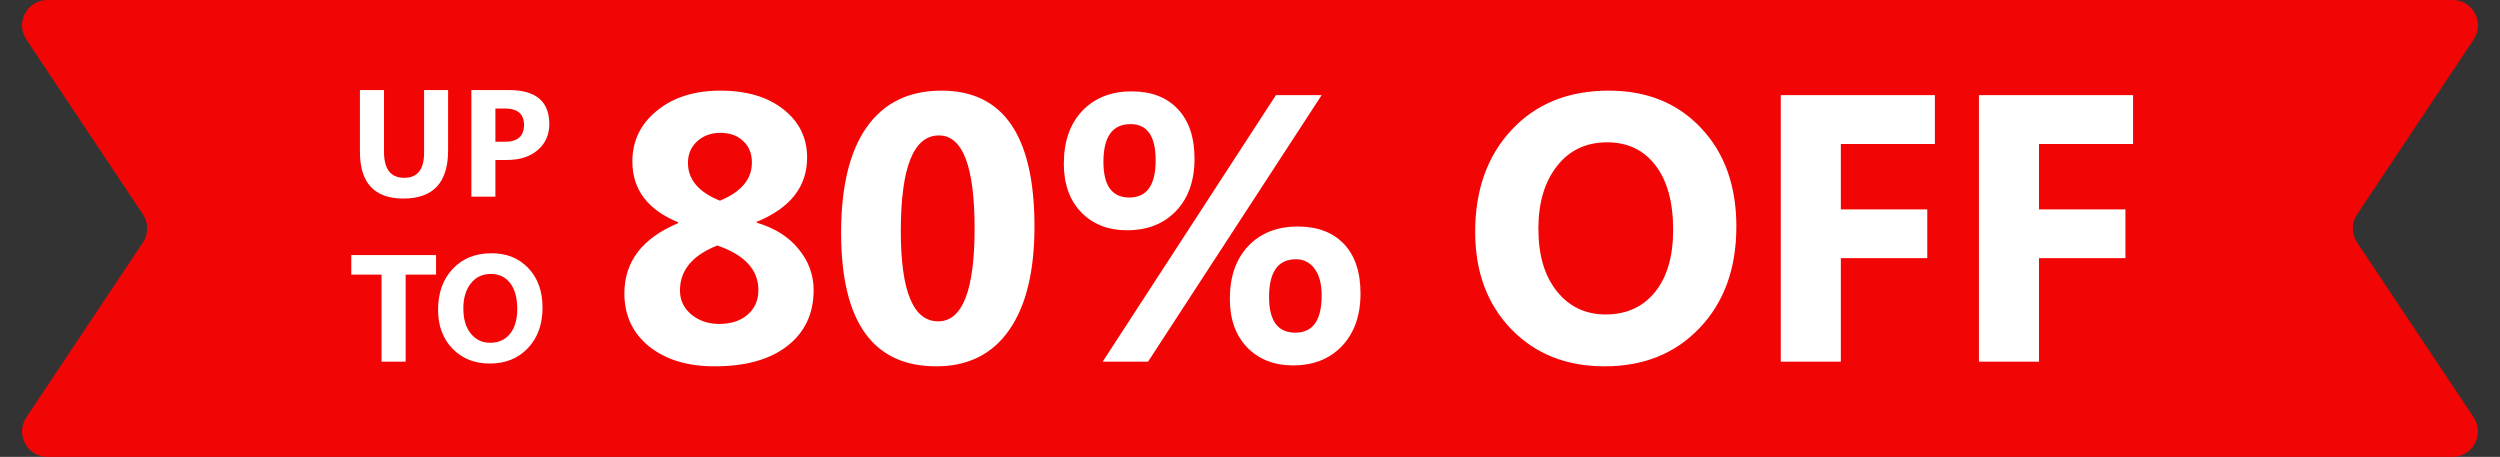
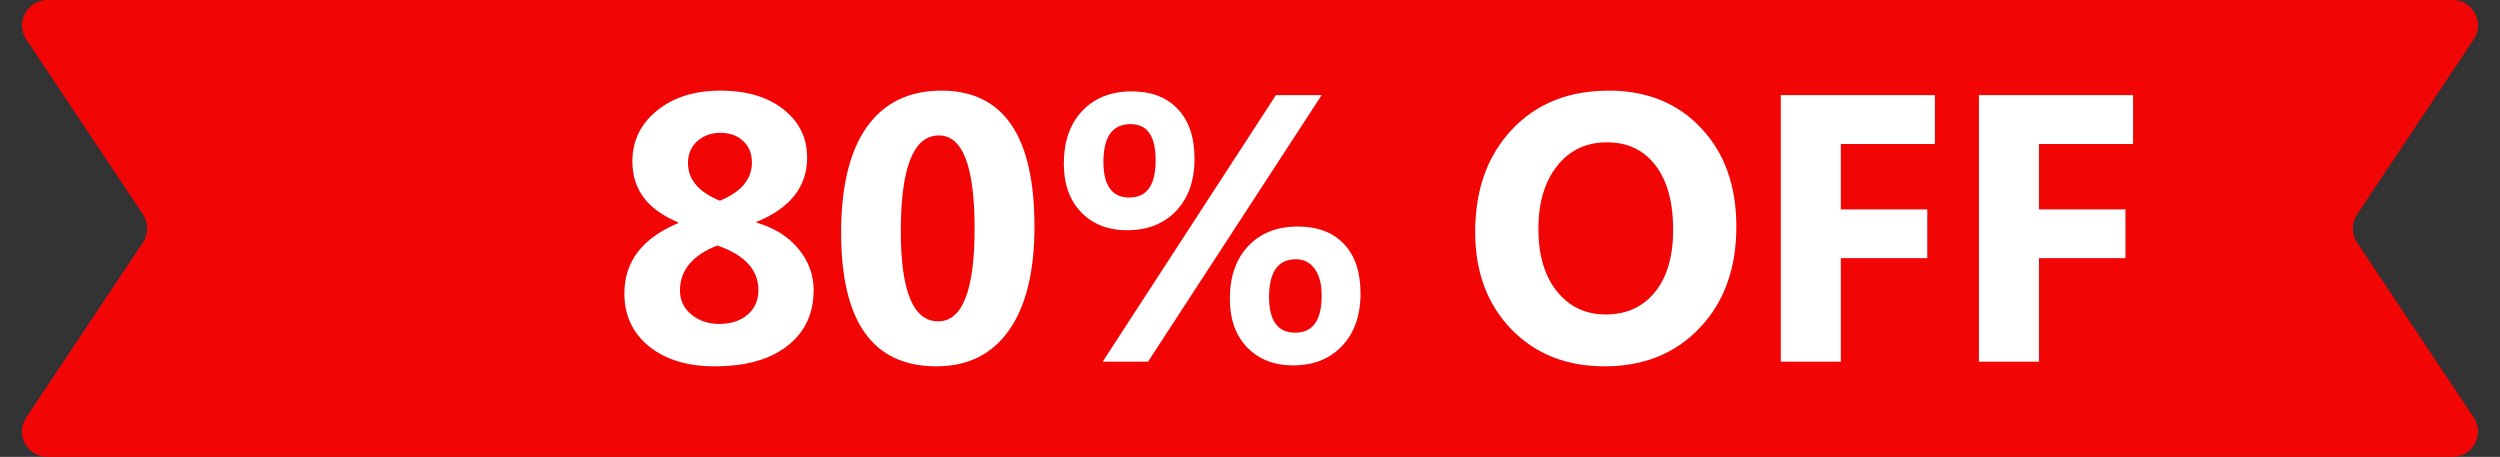
<svg xmlns="http://www.w3.org/2000/svg" width="394" height="72" viewBox="0 0 394 72" fill="none">
  <rect x="0" y="0" width="394" height="72" fill="#333333" stroke="none" />
  <g id="Group 48097283">
    <path id="bannerææ£bg" d="M4.146 6.219C2.374 3.561 4.279 0 7.474 0H386.526C389.721 0 391.626 3.561 389.854 6.219L371.479 33.781C370.583 35.125 370.583 36.875 371.479 38.219L389.854 65.781C391.626 68.439 389.721 72 386.526 72H7.474C4.279 72 2.374 68.439 4.146 65.781L22.521 38.219C23.416 36.875 23.416 35.125 22.521 33.781L4.146 6.219Z" fill="#F20505" />
    <path id="80%Â OFF" d="M106.869 35.174V35.027C102.064 33.055 99.662 29.861 99.662 25.447C99.662 22.205 100.951 19.539 103.529 17.449C106.107 15.34 109.438 14.285 113.52 14.285C117.68 14.285 121 15.271 123.48 17.244C125.961 19.197 127.201 21.727 127.201 24.832C127.201 29.422 124.545 32.801 119.232 34.969V35.086C122.084 35.926 124.291 37.312 125.854 39.246C127.436 41.16 128.227 43.318 128.227 45.721C128.227 49.432 126.85 52.361 124.096 54.51C121.361 56.658 117.533 57.732 112.611 57.732C108.354 57.732 104.916 56.688 102.299 54.598C99.701 52.488 98.402 49.705 98.402 46.248C98.402 41.228 101.225 37.537 106.869 35.174ZM118.5 25.623C118.5 24.197 118.041 23.064 117.123 22.225C116.225 21.365 115.023 20.936 113.52 20.936C112.055 20.936 110.834 21.385 109.857 22.283C108.9 23.162 108.422 24.295 108.422 25.682C108.422 28.299 110.102 30.281 113.461 31.629C116.82 30.242 118.5 28.24 118.5 25.623ZM113.051 38.69C109.125 40.232 107.162 42.596 107.162 45.779C107.162 47.303 107.758 48.562 108.949 49.559C110.16 50.555 111.625 51.053 113.344 51.053C115.199 51.053 116.693 50.565 117.826 49.588C118.959 48.611 119.525 47.322 119.525 45.721C119.525 42.518 117.367 40.174 113.051 38.69ZM147.562 57.732C137.562 57.732 132.562 50.711 132.562 36.668C132.562 29.383 133.91 23.836 136.605 20.027C139.32 16.199 143.246 14.285 148.383 14.285C158.148 14.285 163.031 21.424 163.031 35.701C163.031 42.81 161.693 48.26 159.018 52.049C156.361 55.838 152.543 57.732 147.562 57.732ZM147.973 21.346C143.969 21.346 141.967 26.375 141.967 36.434C141.967 45.906 143.93 50.643 147.855 50.643C151.684 50.643 153.598 45.76 153.598 35.994C153.598 26.229 151.723 21.346 147.973 21.346ZM177.621 36.287C174.633 36.287 172.221 35.34 170.385 33.445C168.568 31.551 167.66 29.002 167.66 25.799C167.66 22.303 168.627 19.529 170.561 17.479C172.514 15.428 175.111 14.402 178.354 14.402C181.459 14.402 183.881 15.33 185.619 17.186C187.377 19.041 188.256 21.648 188.256 25.008C188.256 28.465 187.289 31.209 185.355 33.24C183.422 35.272 180.844 36.287 177.621 36.287ZM178.178 19.559C175.326 19.559 173.9 21.541 173.9 25.506C173.9 29.256 175.258 31.131 177.973 31.131C180.746 31.131 182.133 29.178 182.133 25.271C182.133 21.463 180.814 19.559 178.178 19.559ZM208.295 14.988L180.932 57H173.783L201.088 14.988H208.295ZM203.783 57.586C200.795 57.586 198.383 56.639 196.547 54.744C194.73 52.85 193.822 50.301 193.822 47.098C193.822 43.602 194.789 40.828 196.723 38.777C198.676 36.727 201.273 35.701 204.516 35.701C207.641 35.701 210.072 36.619 211.811 38.455C213.549 40.291 214.418 42.889 214.418 46.248C214.418 49.705 213.451 52.459 211.518 54.51C209.584 56.56 207.006 57.586 203.783 57.586ZM204.252 40.857C201.42 40.857 200.004 42.84 200.004 46.805C200.004 50.555 201.381 52.43 204.135 52.43C206.908 52.43 208.295 50.477 208.295 46.57C208.295 44.754 207.924 43.348 207.182 42.352C206.439 41.355 205.463 40.857 204.252 40.857ZM252.879 57.732C246.863 57.732 241.961 55.779 238.172 51.873C234.383 47.947 232.488 42.84 232.488 36.551C232.488 29.91 234.412 24.539 238.26 20.438C242.107 16.336 247.205 14.285 253.553 14.285C259.549 14.285 264.393 16.248 268.084 20.174C271.795 24.1 273.65 29.275 273.65 35.701C273.65 42.303 271.727 47.625 267.879 51.668C264.051 55.711 259.051 57.732 252.879 57.732ZM253.289 22.43C249.969 22.43 247.332 23.68 245.379 26.18C243.426 28.66 242.449 31.951 242.449 36.053C242.449 40.213 243.426 43.504 245.379 45.926C247.332 48.348 249.891 49.559 253.055 49.559C256.316 49.559 258.904 48.387 260.818 46.043C262.732 43.68 263.689 40.408 263.689 36.228C263.689 31.873 262.762 28.484 260.906 26.062C259.051 23.641 256.512 22.43 253.289 22.43ZM304.939 22.693H290.115V33.006H303.738V40.682H290.115V57H280.652V14.988H304.939V22.693ZM336.17 22.693H321.346V33.006H334.969V40.682H321.346V57H311.883V14.988H336.17V22.693Z" fill="white" />
-     <path id="Up To" d="M70.621 23.723C70.621 28.77 68.269 31.293 63.566 31.293C59.004 31.293 56.723 28.828 56.723 23.898V14.195H60.52V23.945C60.52 26.664 61.582 28.023 63.707 28.023C65.793 28.023 66.836 26.711 66.836 24.086V14.195H70.621V23.723ZM78.074 25.211V31H74.289V14.195H80.219C84.453 14.195 86.57 15.98 86.57 19.551C86.57 21.238 85.961 22.605 84.742 23.652C83.531 24.691 81.91 25.211 79.879 25.211H78.074ZM78.074 17.102V22.34H79.562C81.578 22.34 82.586 21.457 82.586 19.691C82.586 17.965 81.578 17.102 79.562 17.102H78.074ZM68.723 43.277H63.93V57H60.133V43.277H55.363V40.195H68.723V43.277ZM77.195 57.293C74.789 57.293 72.828 56.512 71.312 54.949C69.797 53.379 69.039 51.336 69.039 48.82C69.039 46.164 69.809 44.016 71.348 42.375C72.887 40.734 74.926 39.914 77.465 39.914C79.863 39.914 81.801 40.699 83.277 42.27C84.762 43.84 85.504 45.91 85.504 48.48C85.504 51.121 84.734 53.25 83.195 54.867C81.664 56.484 79.664 57.293 77.195 57.293ZM77.359 43.172C76.031 43.172 74.977 43.672 74.195 44.672C73.414 45.664 73.023 46.98 73.023 48.621C73.023 50.285 73.414 51.602 74.195 52.57C74.977 53.539 76 54.023 77.266 54.023C78.57 54.023 79.606 53.555 80.371 52.617C81.137 51.672 81.519 50.363 81.519 48.691C81.519 46.949 81.148 45.594 80.406 44.625C79.664 43.656 78.648 43.172 77.359 43.172Z" fill="white" />
  </g>
</svg>